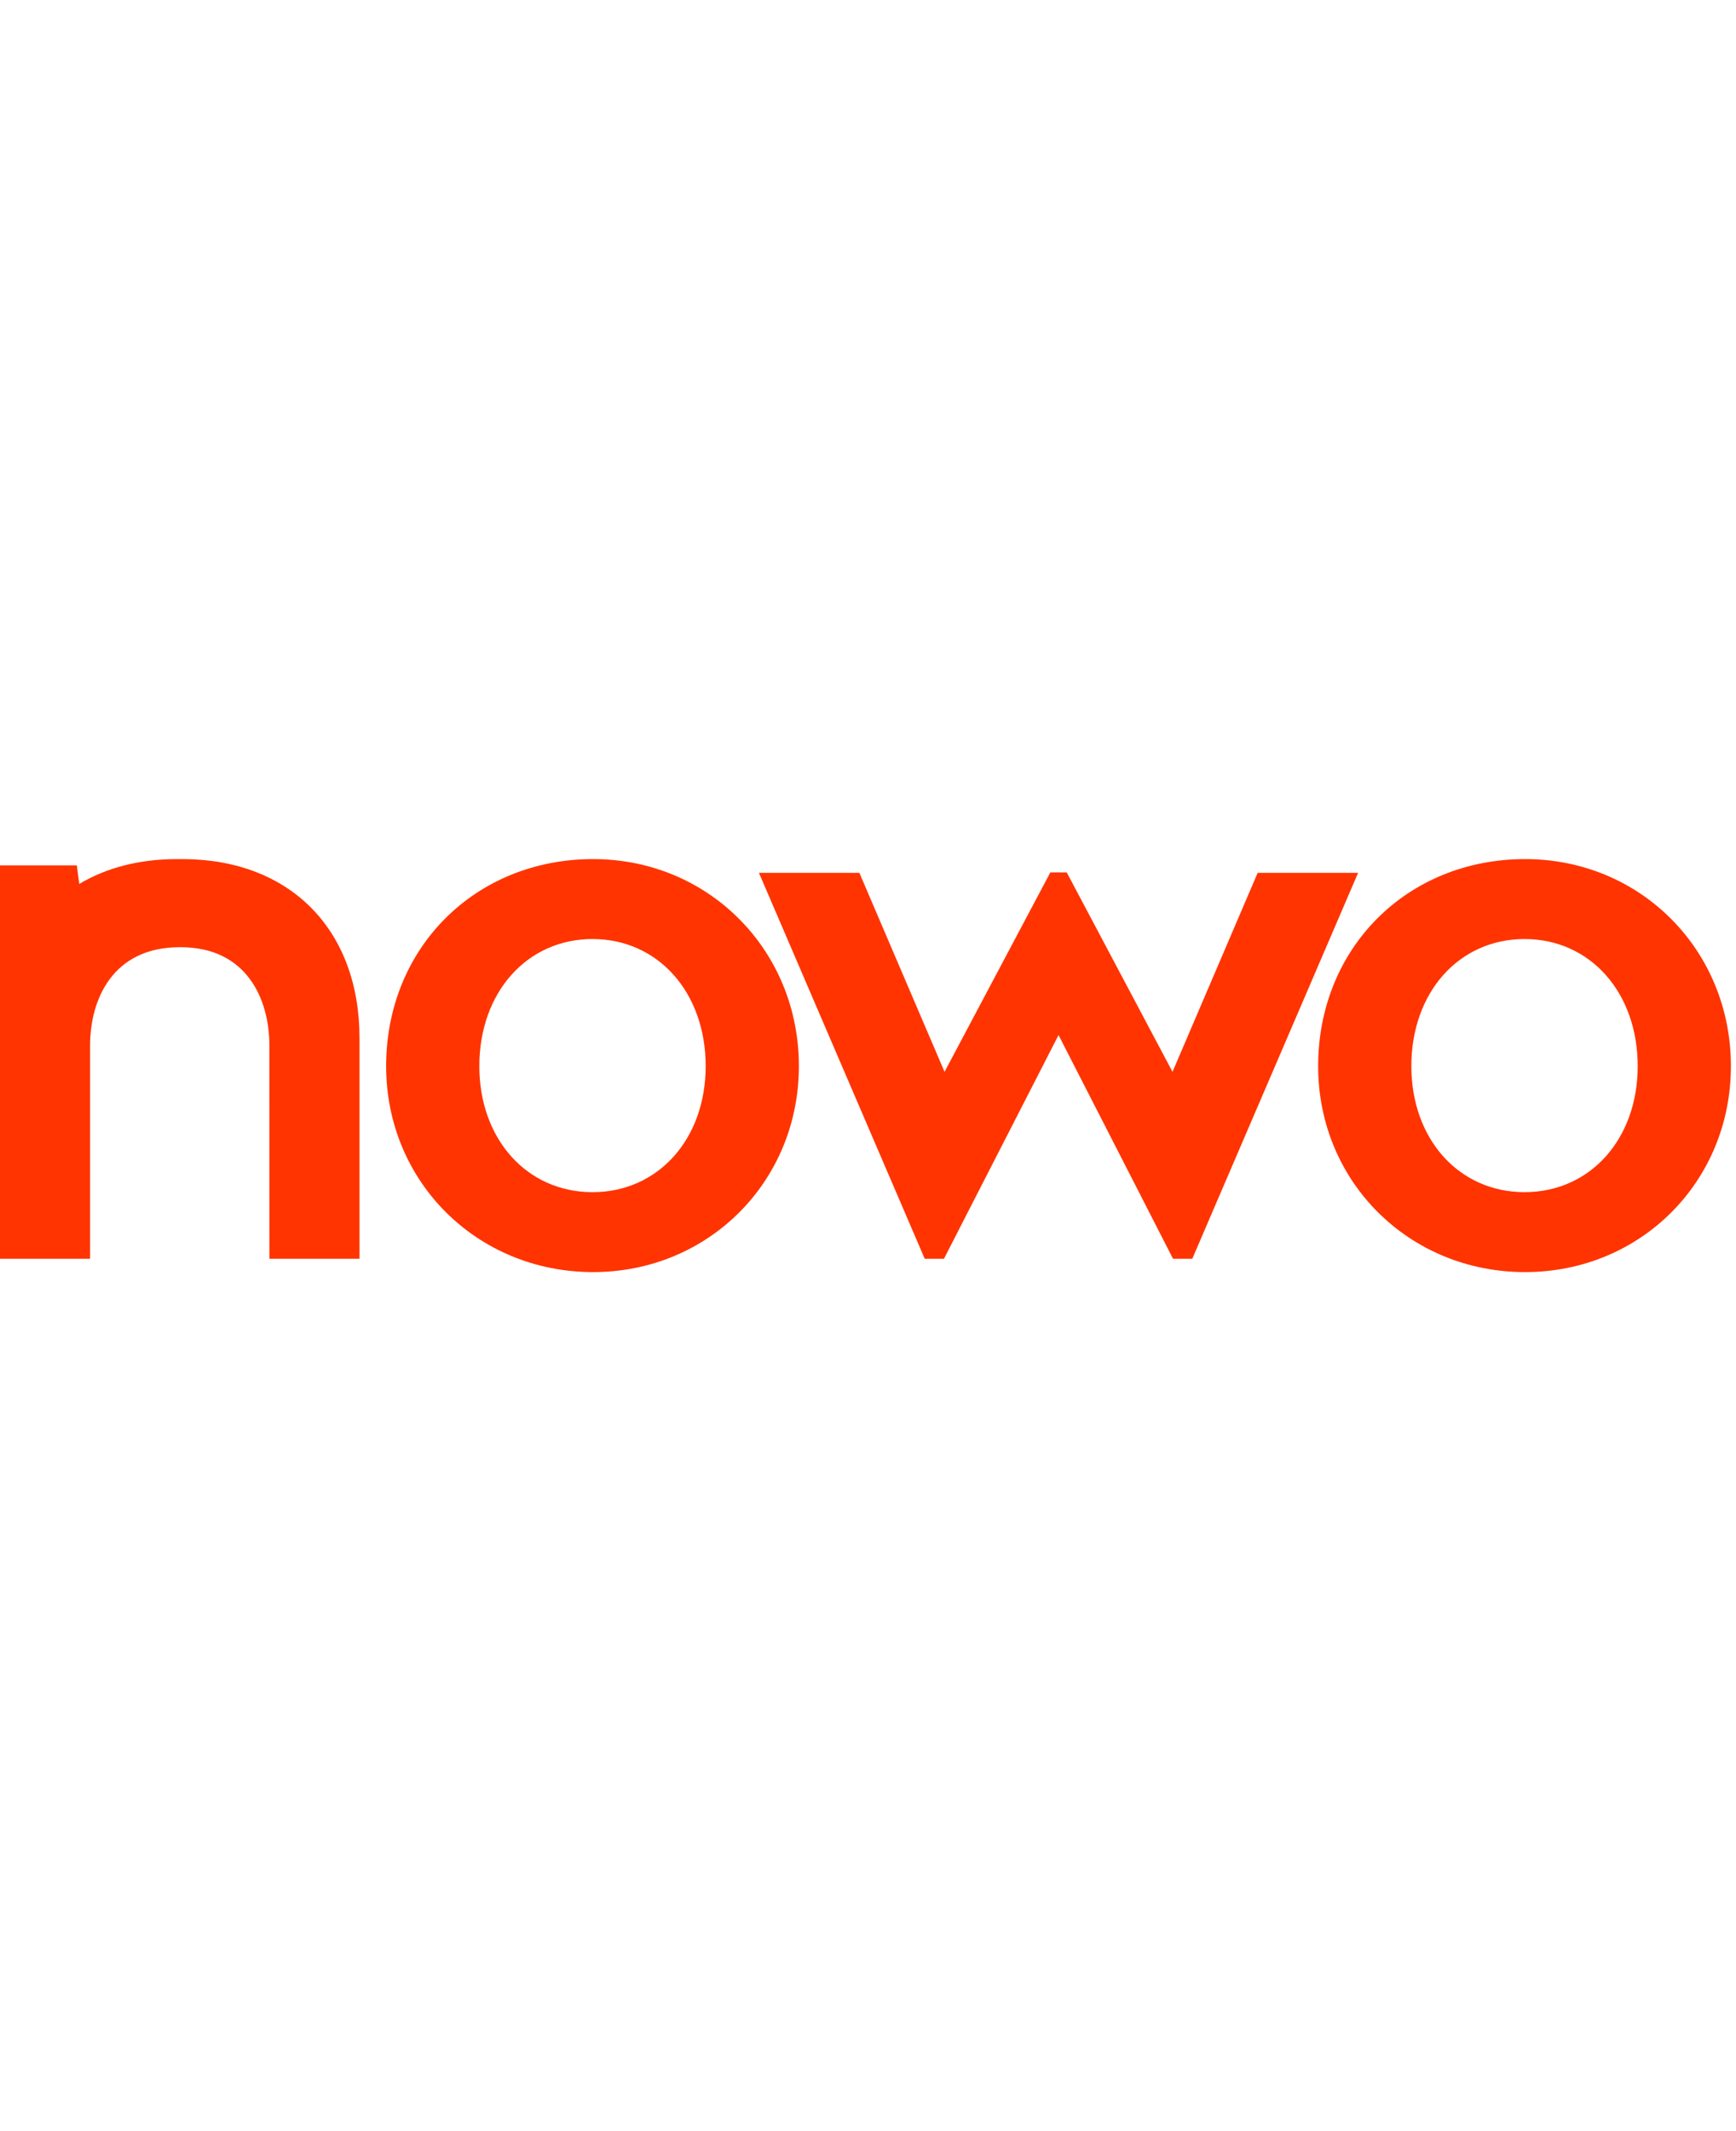
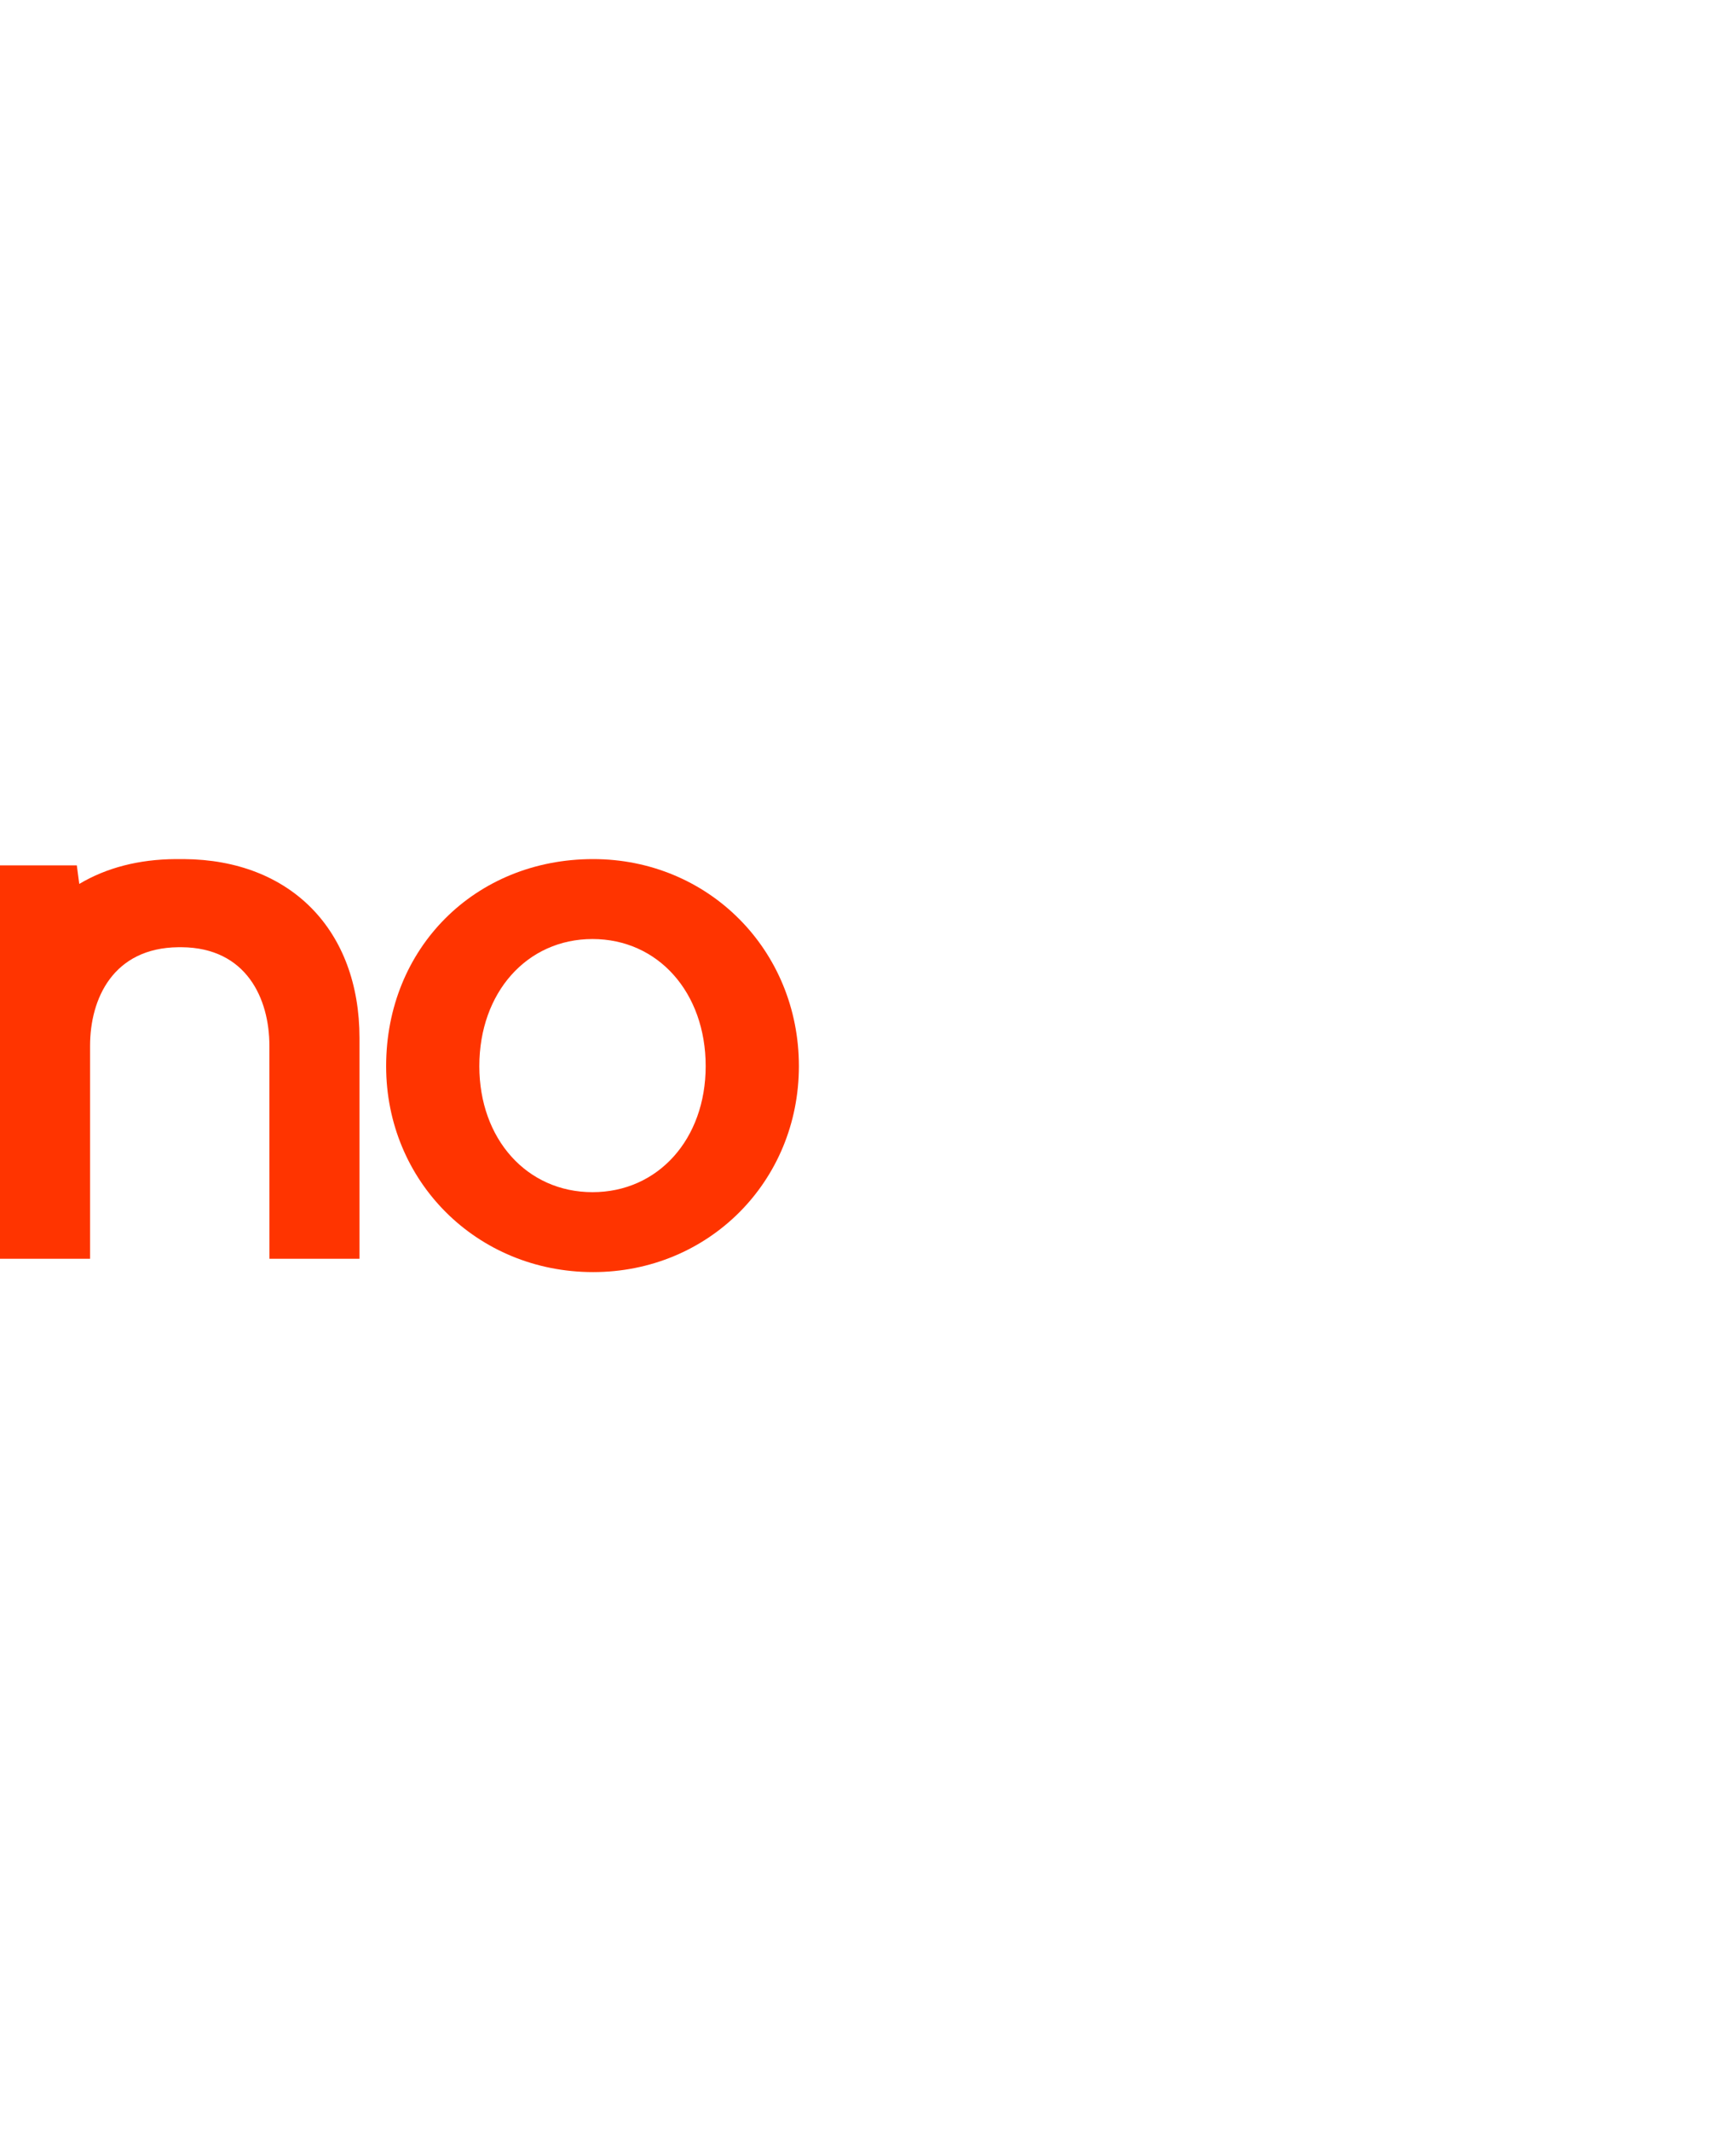
<svg xmlns="http://www.w3.org/2000/svg" version="1.1" id="Layer_1" x="0px" y="0px" viewBox="0 0 143 175.449" style="enable-background:new 0 0 143 175.449;" xml:space="preserve">
  <style type="text/css">
	.st0{fill-rule:evenodd;clip-rule:evenodd;fill:#FF3400;}
</style>
  <g id="INTERNET">
    <g id="_x30_6_x5F_nowo_x5F_internet_x5F_v4-copy" transform="translate(-136, -61)">
      <g id="main" transform="translate(0, 33)">
        <g id="logo-nowo" transform="translate(136, 28)">
-           <path id="Fill-1" class="st0" d="M125.584,77.305c-5.408,0-9.326,4.398-9.326,10.463c0,6.009,3.918,10.375,9.326,10.375      c5.4,0,9.319-4.366,9.319-10.375C134.903,81.704,130.984,77.305,125.584,77.305 M125.625,104.724      c-9.558,0-17.045-7.448-17.045-16.954c0-9.718,7.329-17.046,17.045-17.046c9.513,0,16.955,7.486,16.955,17.046      C142.581,97.276,135.138,104.724,125.625,104.724" />
          <path id="Fill-4" class="st0" d="M48.806,77.305c-5.399,0-9.322,4.403-9.322,10.464c0,6.007,3.923,10.375,9.322,10.375      c5.403,0,9.323-4.368,9.323-10.375C58.129,81.708,54.209,77.305,48.806,77.305 M48.856,104.724      c-9.563,0-17.049-7.451-17.049-16.955c0-9.718,7.327-17.045,17.049-17.045c9.503,0,16.951,7.485,16.951,17.045      C65.806,97.273,58.359,104.724,48.856,104.724" />
          <path id="Fill-6" class="st0" d="M22.196,103.628l-0.005-17.532c0-3.894-1.895-8.071-7.218-8.117h-0.281      c-5.365,0.054-7.273,4.226-7.273,8.117v17.532H0V71.239h6.327l0.202,1.53c2.247-1.338,4.915-2.025,7.931-2.045h0.688      c8.787,0.058,14.465,5.841,14.465,14.735v18.168H22.196z" />
-           <polygon id="Fill-9" class="st0" points="96.627,103.628 87.195,85.211 77.756,103.628 76.173,103.628 62.516,71.856       70.789,71.856 77.805,88.238 86.52,71.821 87.87,71.821 96.583,88.238 103.598,71.856 111.871,71.856 98.212,103.628     " />
        </g>
      </g>
    </g>
  </g>
</svg>